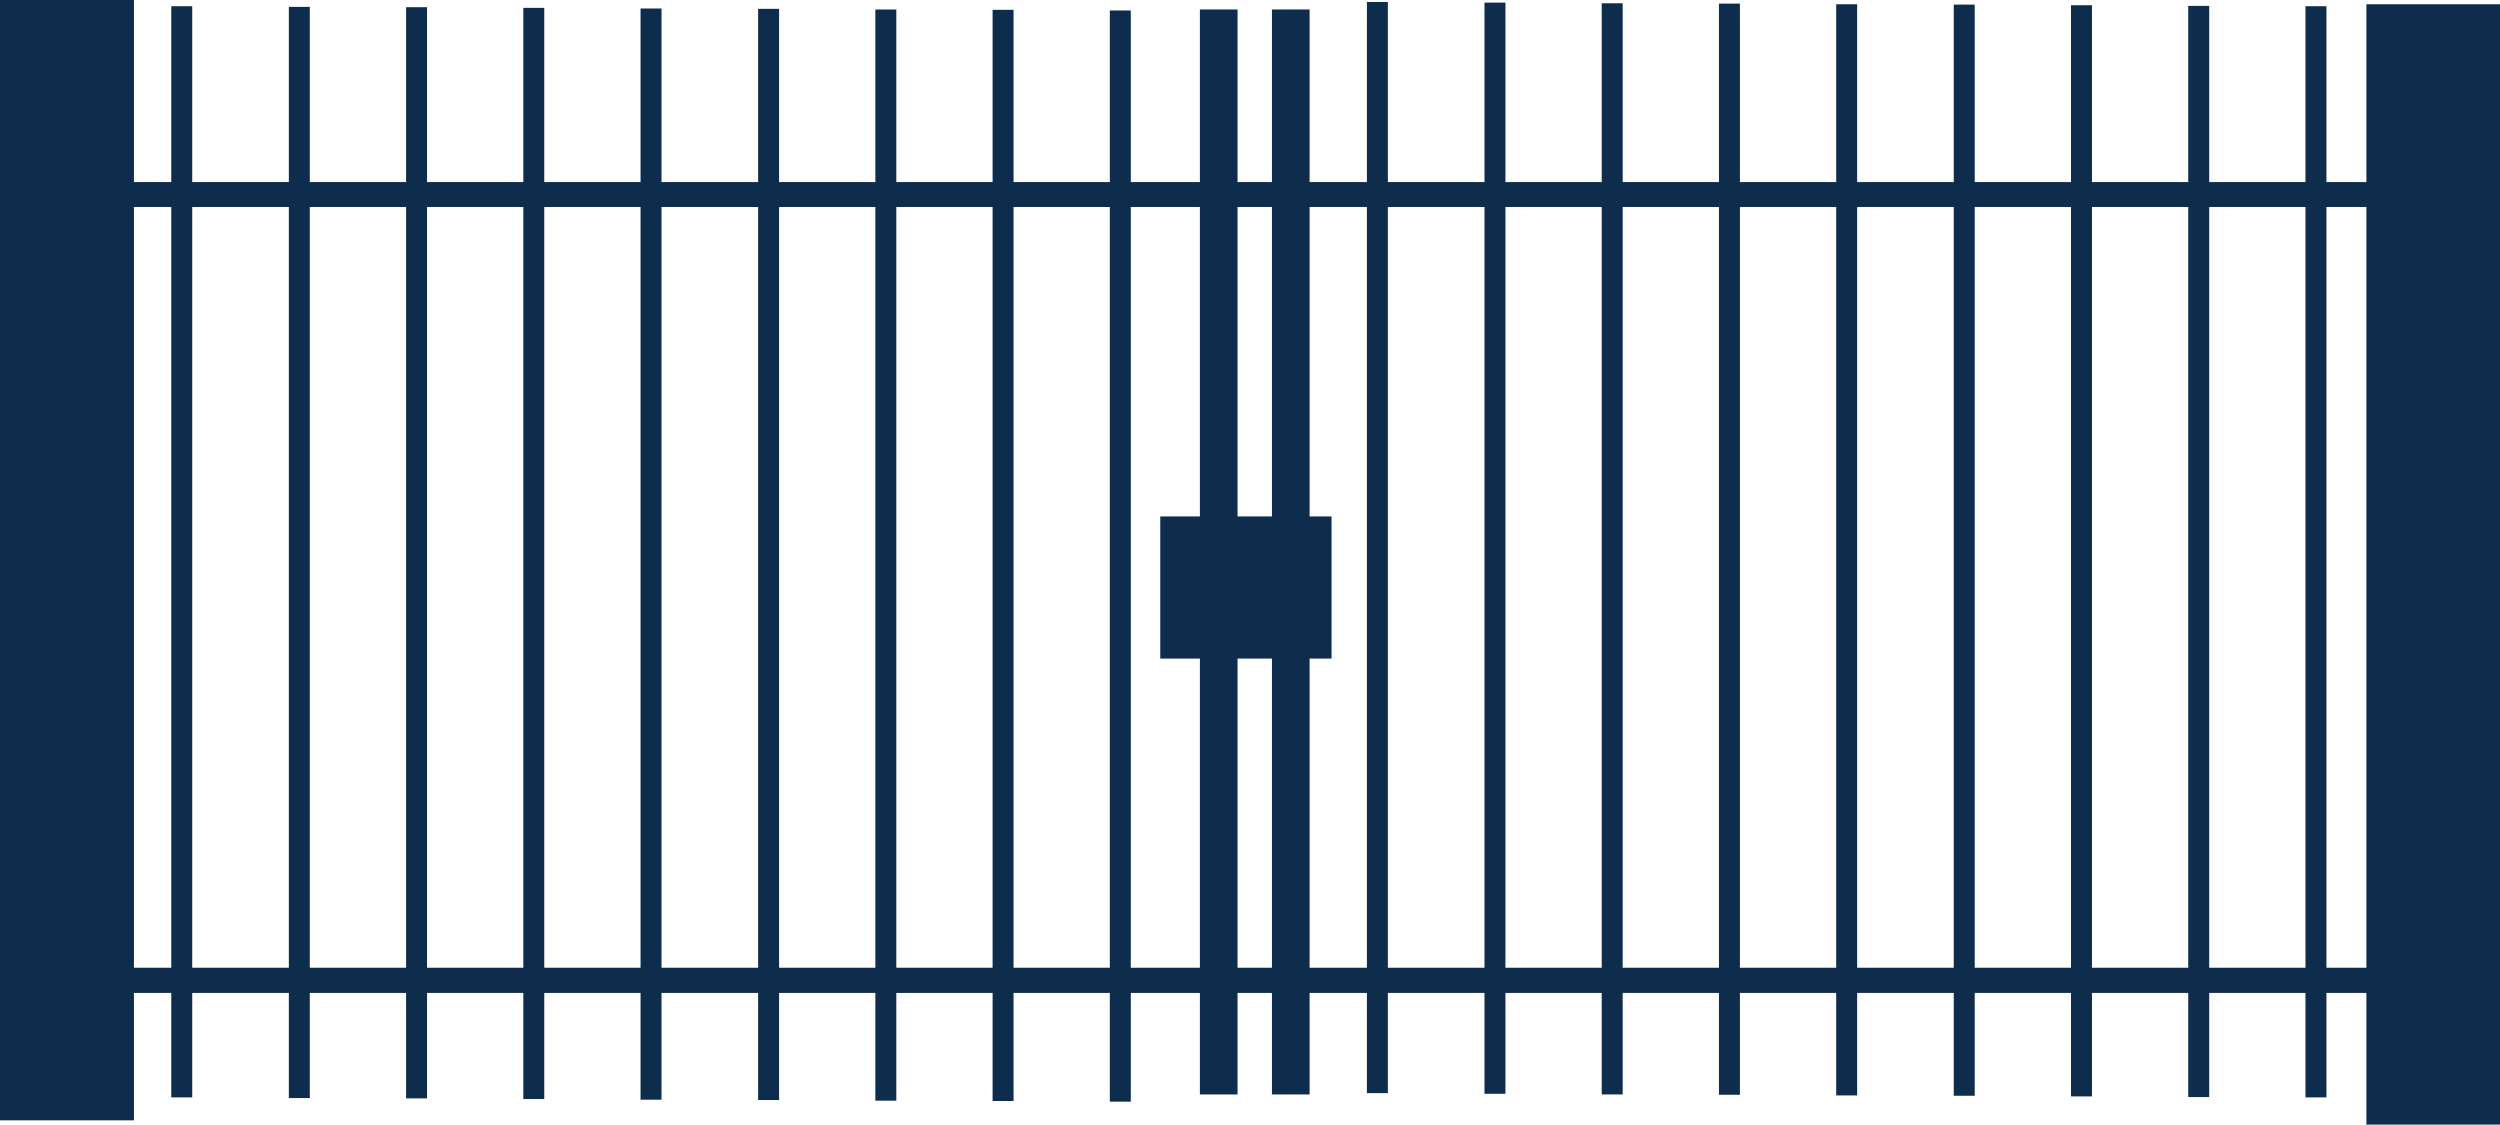
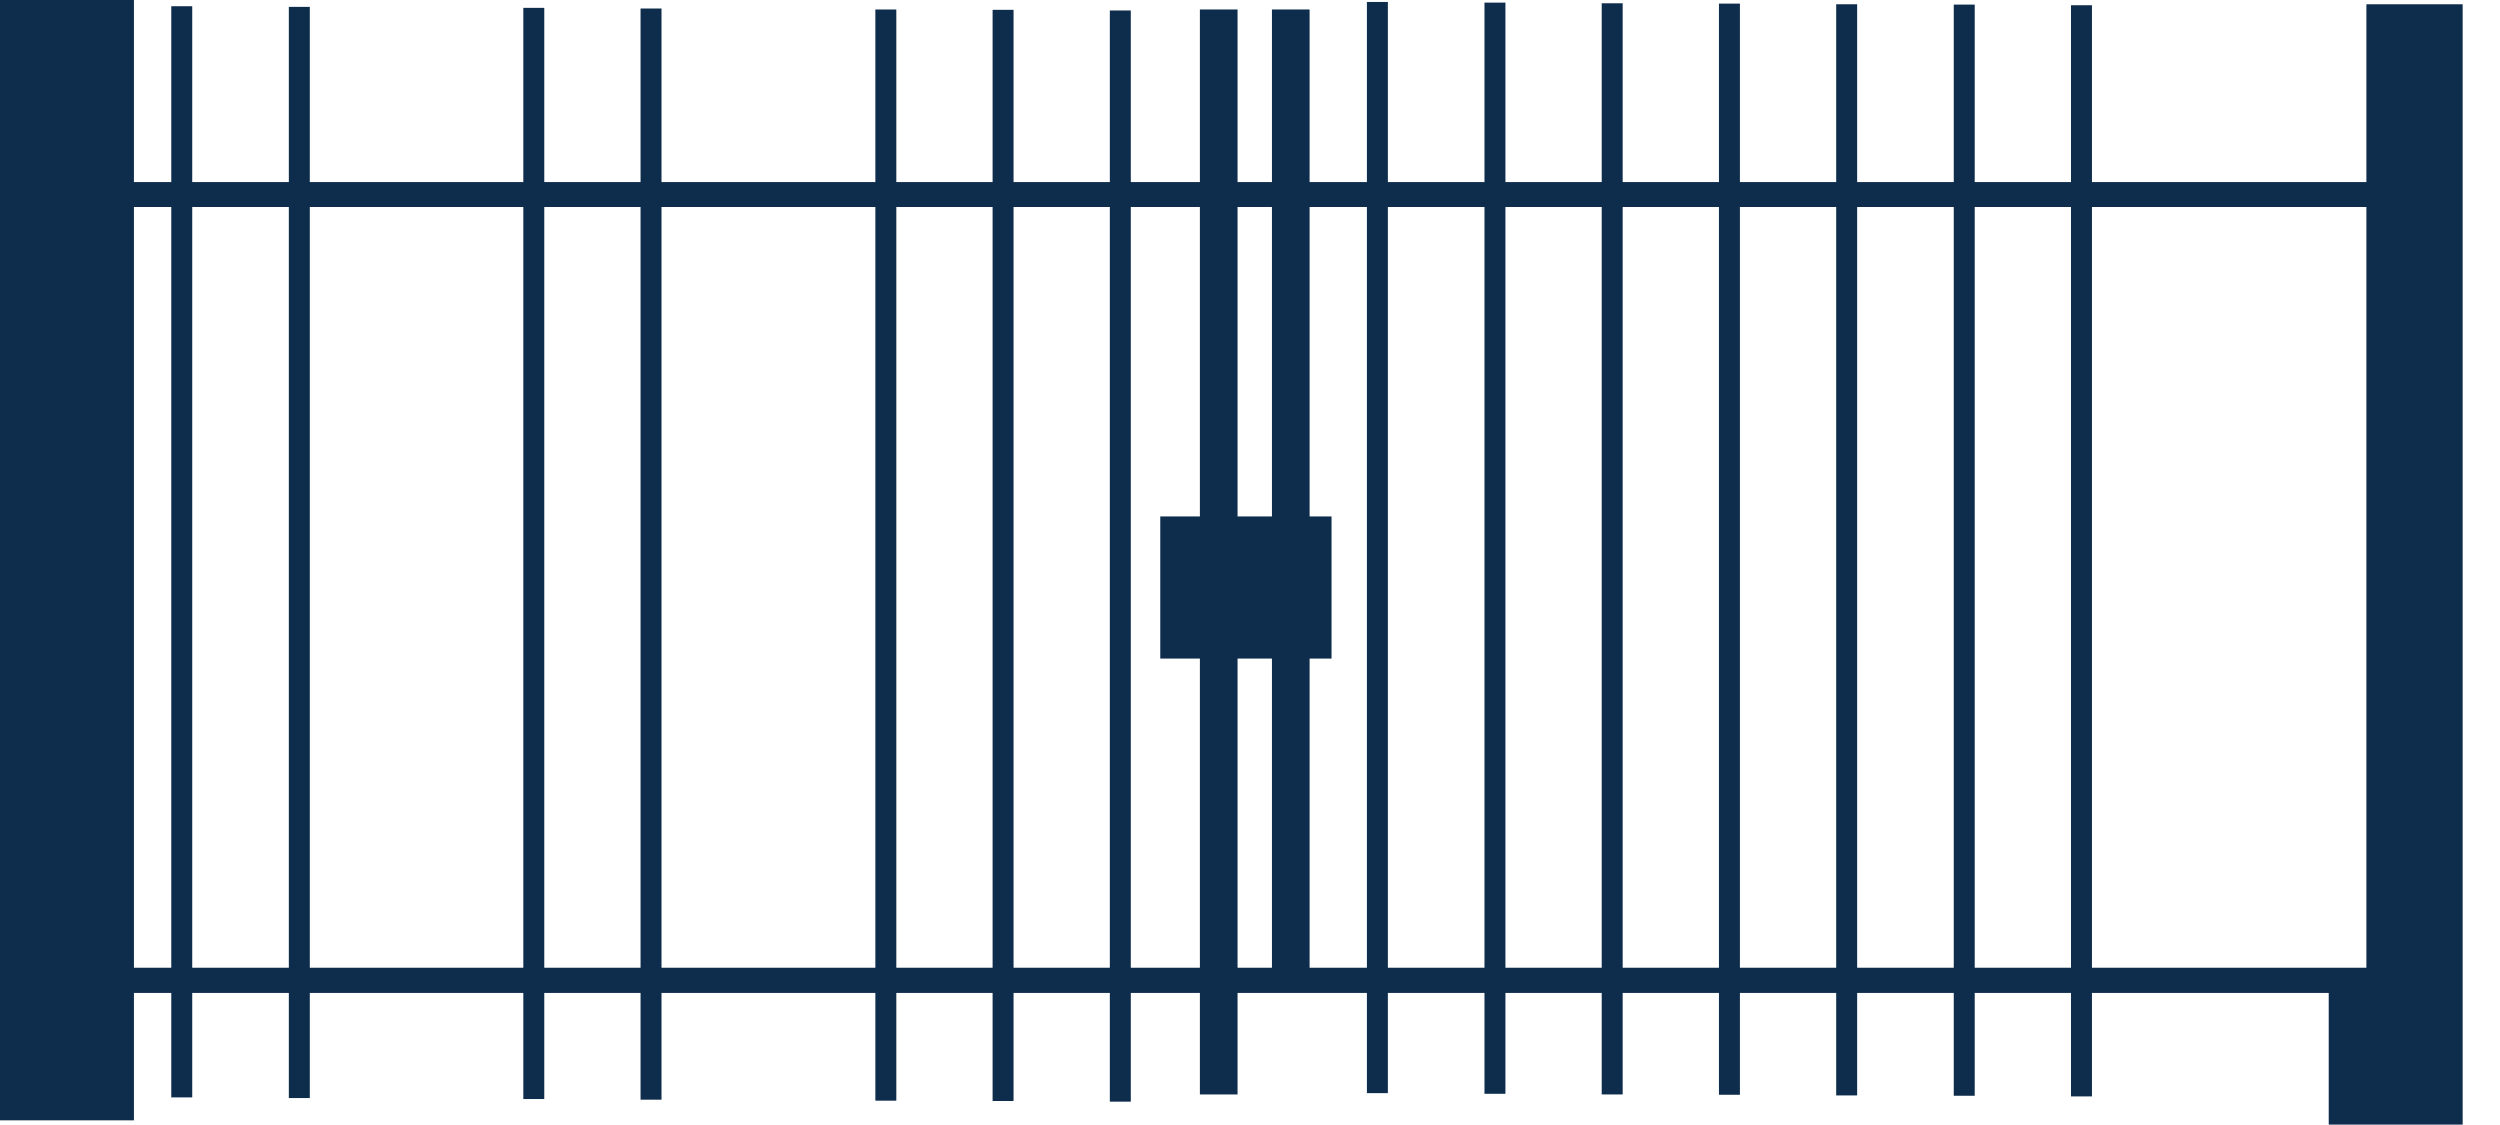
<svg xmlns="http://www.w3.org/2000/svg" id="uuid-41f3de09-22d6-4229-a3ac-8286ba138a11" viewBox="0 0 76.34 34.34">
  <defs>
    <style>.uuid-da2213d7-c0a7-4341-a036-2947c295bd07{fill:#0e2d4d;}</style>
  </defs>
  <rect class="uuid-da2213d7-c0a7-4341-a036-2947c295bd07" x="35.43" y="15.77" width="5.23" height="4.34" />
-   <path class="uuid-da2213d7-c0a7-4341-a036-2947c295bd07" d="M72.26.13v5.43h-32.27V.29h-1.15v5.27h-1.05V.29h-1.15v5.27H4.09V0H0v34.21h4.09v-3.89h32.55v3.1h1.15v-3.1h1.05v3.1h1.15v-3.1h32.27v4.02h4.09V.13h-4.09ZM4.09,29.55V6.32h32.55v23.23H4.09ZM37.79,29.55V6.32h1.05v23.23h-1.05ZM39.99,29.55V6.32h32.27v23.23h-32.27Z" />
+   <path class="uuid-da2213d7-c0a7-4341-a036-2947c295bd07" d="M72.26.13v5.43h-32.27V.29h-1.15v5.27h-1.05V.29h-1.15v5.27H4.09V0H0v34.21h4.09v-3.89h32.55v3.1h1.15v-3.1h1.05v3.1v-3.1h32.27v4.02h4.09V.13h-4.09ZM4.09,29.55V6.32h32.55v23.23H4.09ZM37.79,29.55V6.32h1.05v23.23h-1.05ZM39.99,29.55V6.32h32.27v23.23h-32.27Z" />
  <rect class="uuid-da2213d7-c0a7-4341-a036-2947c295bd07" x="5.23" y=".19" width=".64" height="33.32" />
  <rect class="uuid-da2213d7-c0a7-4341-a036-2947c295bd07" x="8.82" y=".21" width=".64" height="33.32" />
-   <rect class="uuid-da2213d7-c0a7-4341-a036-2947c295bd07" x="12.4" y=".22" width=".64" height="33.32" />
  <rect class="uuid-da2213d7-c0a7-4341-a036-2947c295bd07" x="15.98" y=".24" width=".64" height="33.32" />
  <rect class="uuid-da2213d7-c0a7-4341-a036-2947c295bd07" x="19.56" y=".26" width=".64" height="33.32" />
-   <rect class="uuid-da2213d7-c0a7-4341-a036-2947c295bd07" x="23.15" y=".27" width=".64" height="33.32" />
  <rect class="uuid-da2213d7-c0a7-4341-a036-2947c295bd07" x="26.73" y=".29" width=".64" height="33.32" />
  <rect class="uuid-da2213d7-c0a7-4341-a036-2947c295bd07" x="30.31" y=".3" width=".64" height="33.32" />
  <rect class="uuid-da2213d7-c0a7-4341-a036-2947c295bd07" x="33.89" y=".32" width=".64" height="33.32" />
  <rect class="uuid-da2213d7-c0a7-4341-a036-2947c295bd07" x="41.74" y=".06" width=".64" height="33.32" />
  <rect class="uuid-da2213d7-c0a7-4341-a036-2947c295bd07" x="45.33" y=".08" width=".64" height="33.32" />
  <rect class="uuid-da2213d7-c0a7-4341-a036-2947c295bd07" x="48.91" y=".1" width=".64" height="33.32" />
  <rect class="uuid-da2213d7-c0a7-4341-a036-2947c295bd07" x="52.49" y=".11" width=".64" height="33.32" />
  <rect class="uuid-da2213d7-c0a7-4341-a036-2947c295bd07" x="56.07" y=".13" width=".64" height="33.32" />
  <rect class="uuid-da2213d7-c0a7-4341-a036-2947c295bd07" x="59.66" y=".14" width=".64" height="33.32" />
  <rect class="uuid-da2213d7-c0a7-4341-a036-2947c295bd07" x="63.24" y=".16" width=".64" height="33.32" />
-   <rect class="uuid-da2213d7-c0a7-4341-a036-2947c295bd07" x="66.82" y=".18" width=".64" height="33.32" />
-   <rect class="uuid-da2213d7-c0a7-4341-a036-2947c295bd07" x="70.4" y=".19" width=".64" height="33.32" />
</svg>